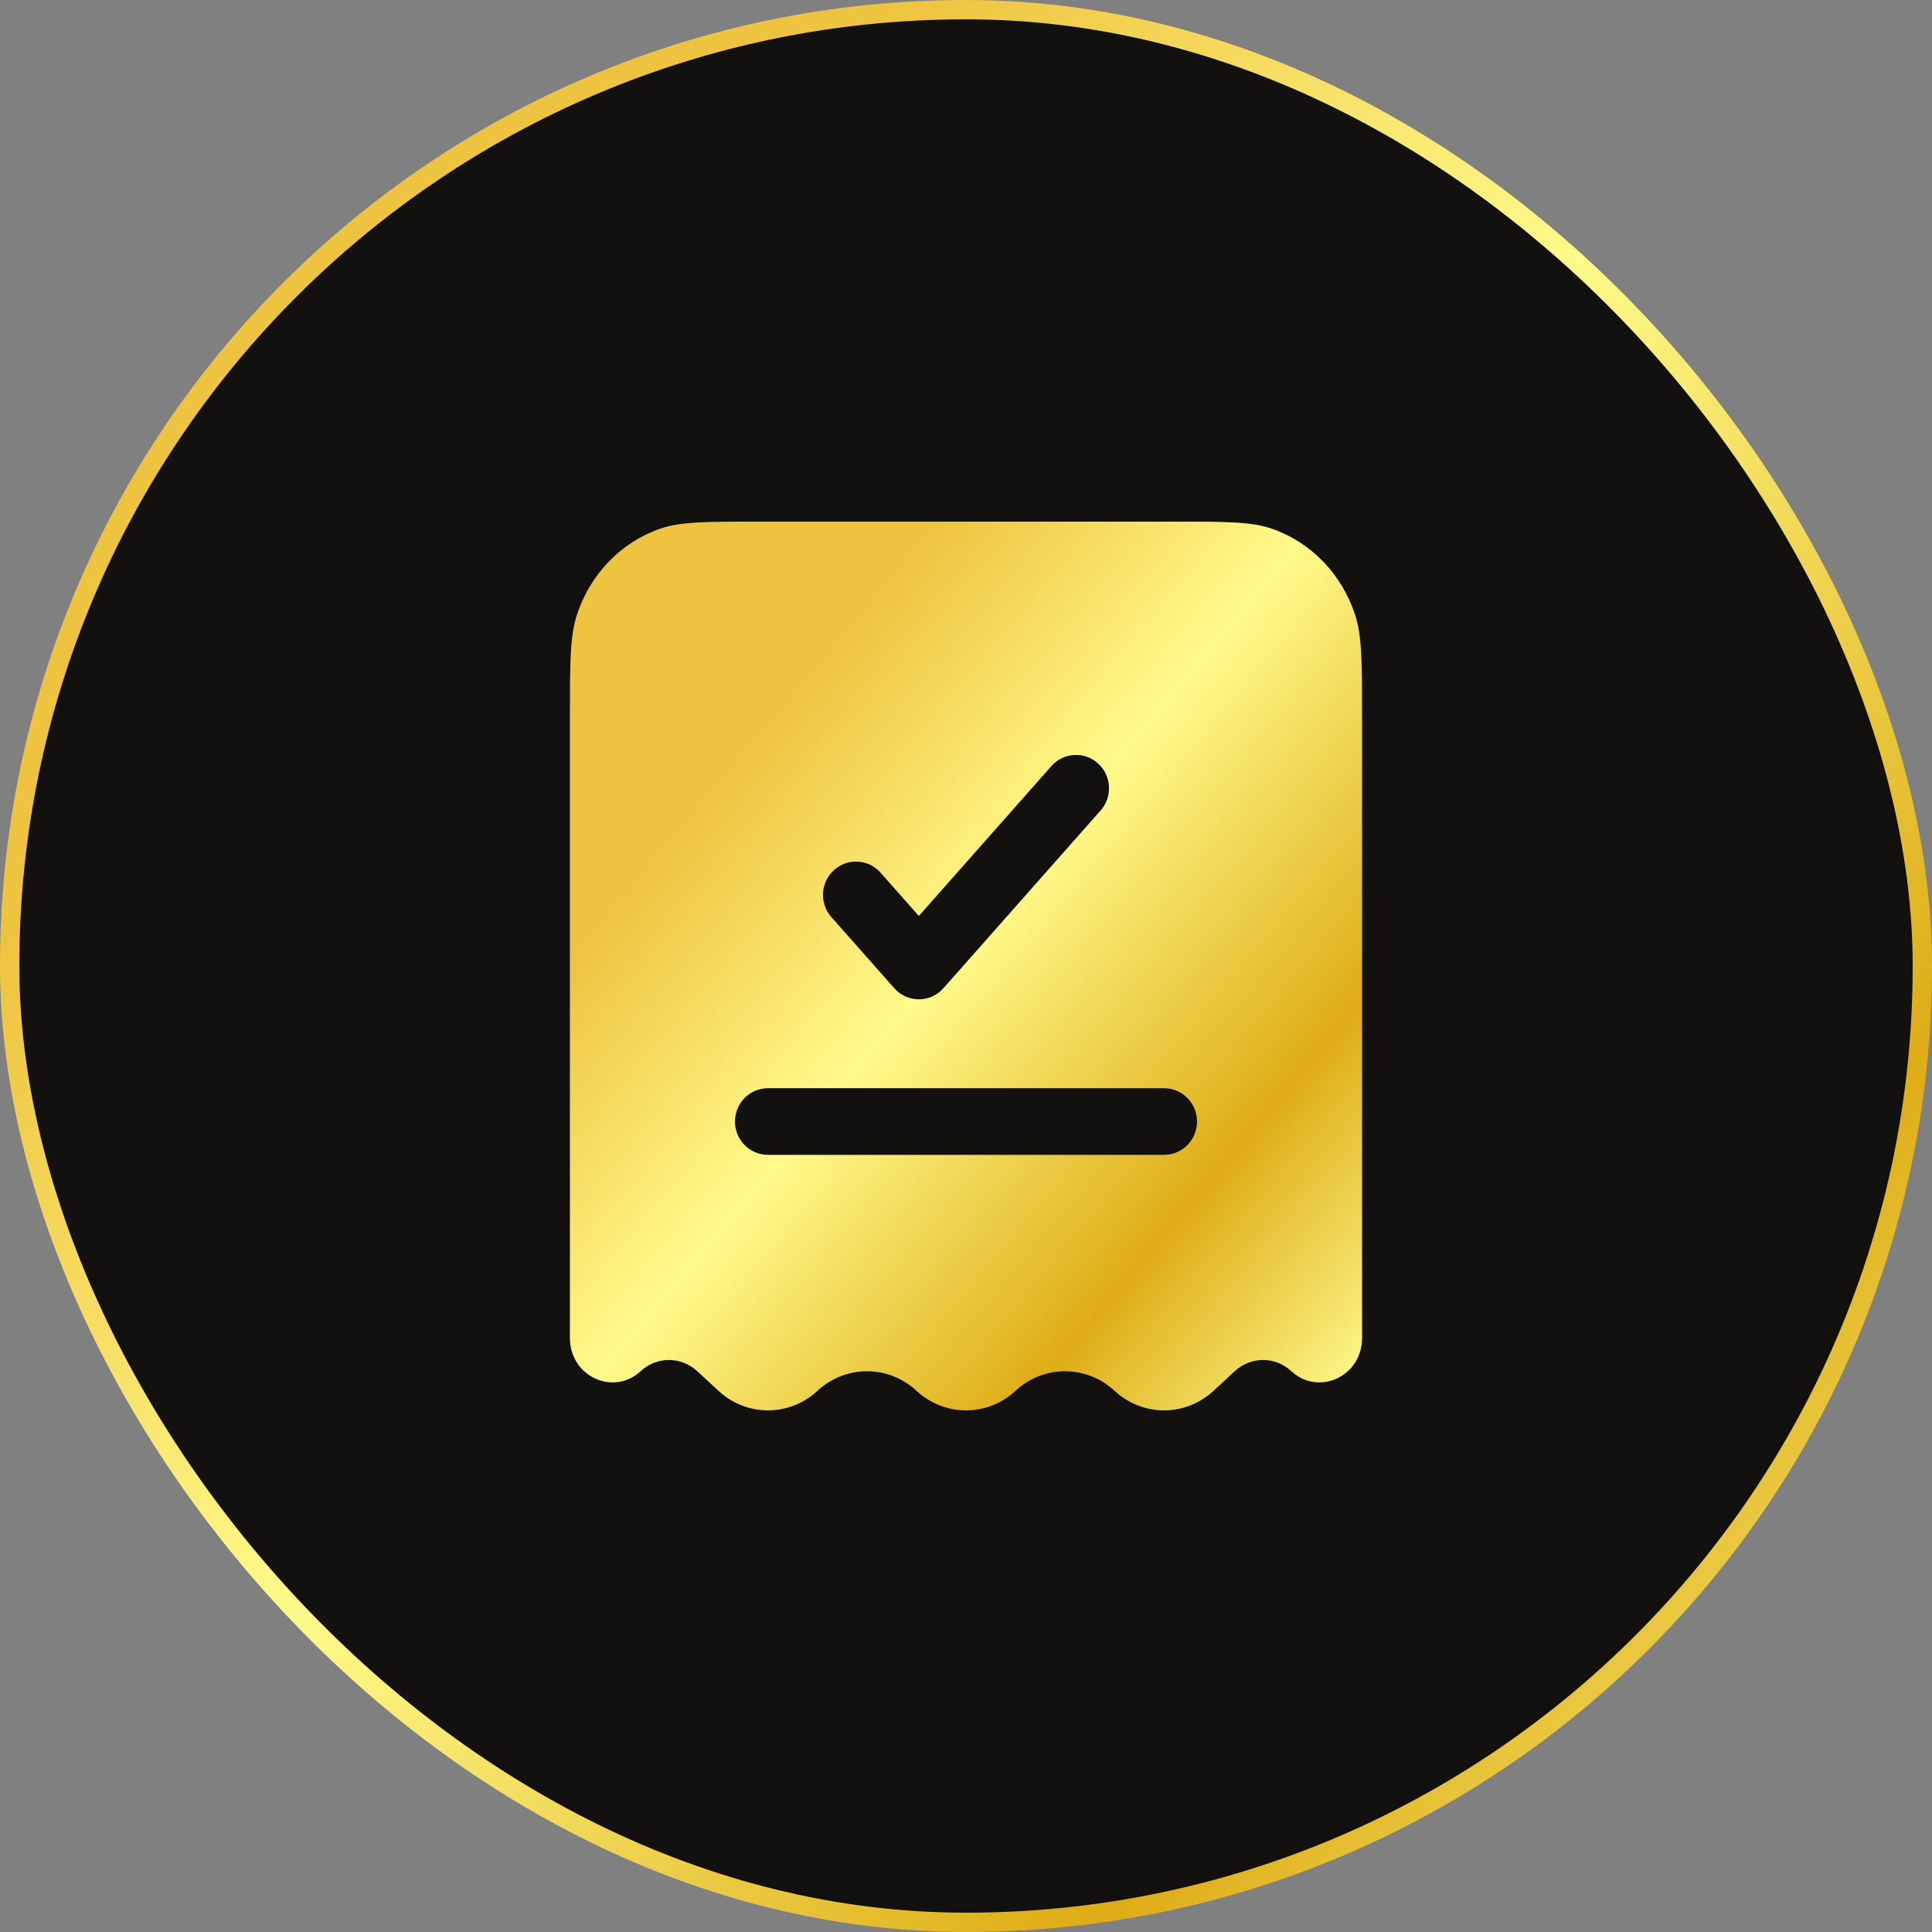
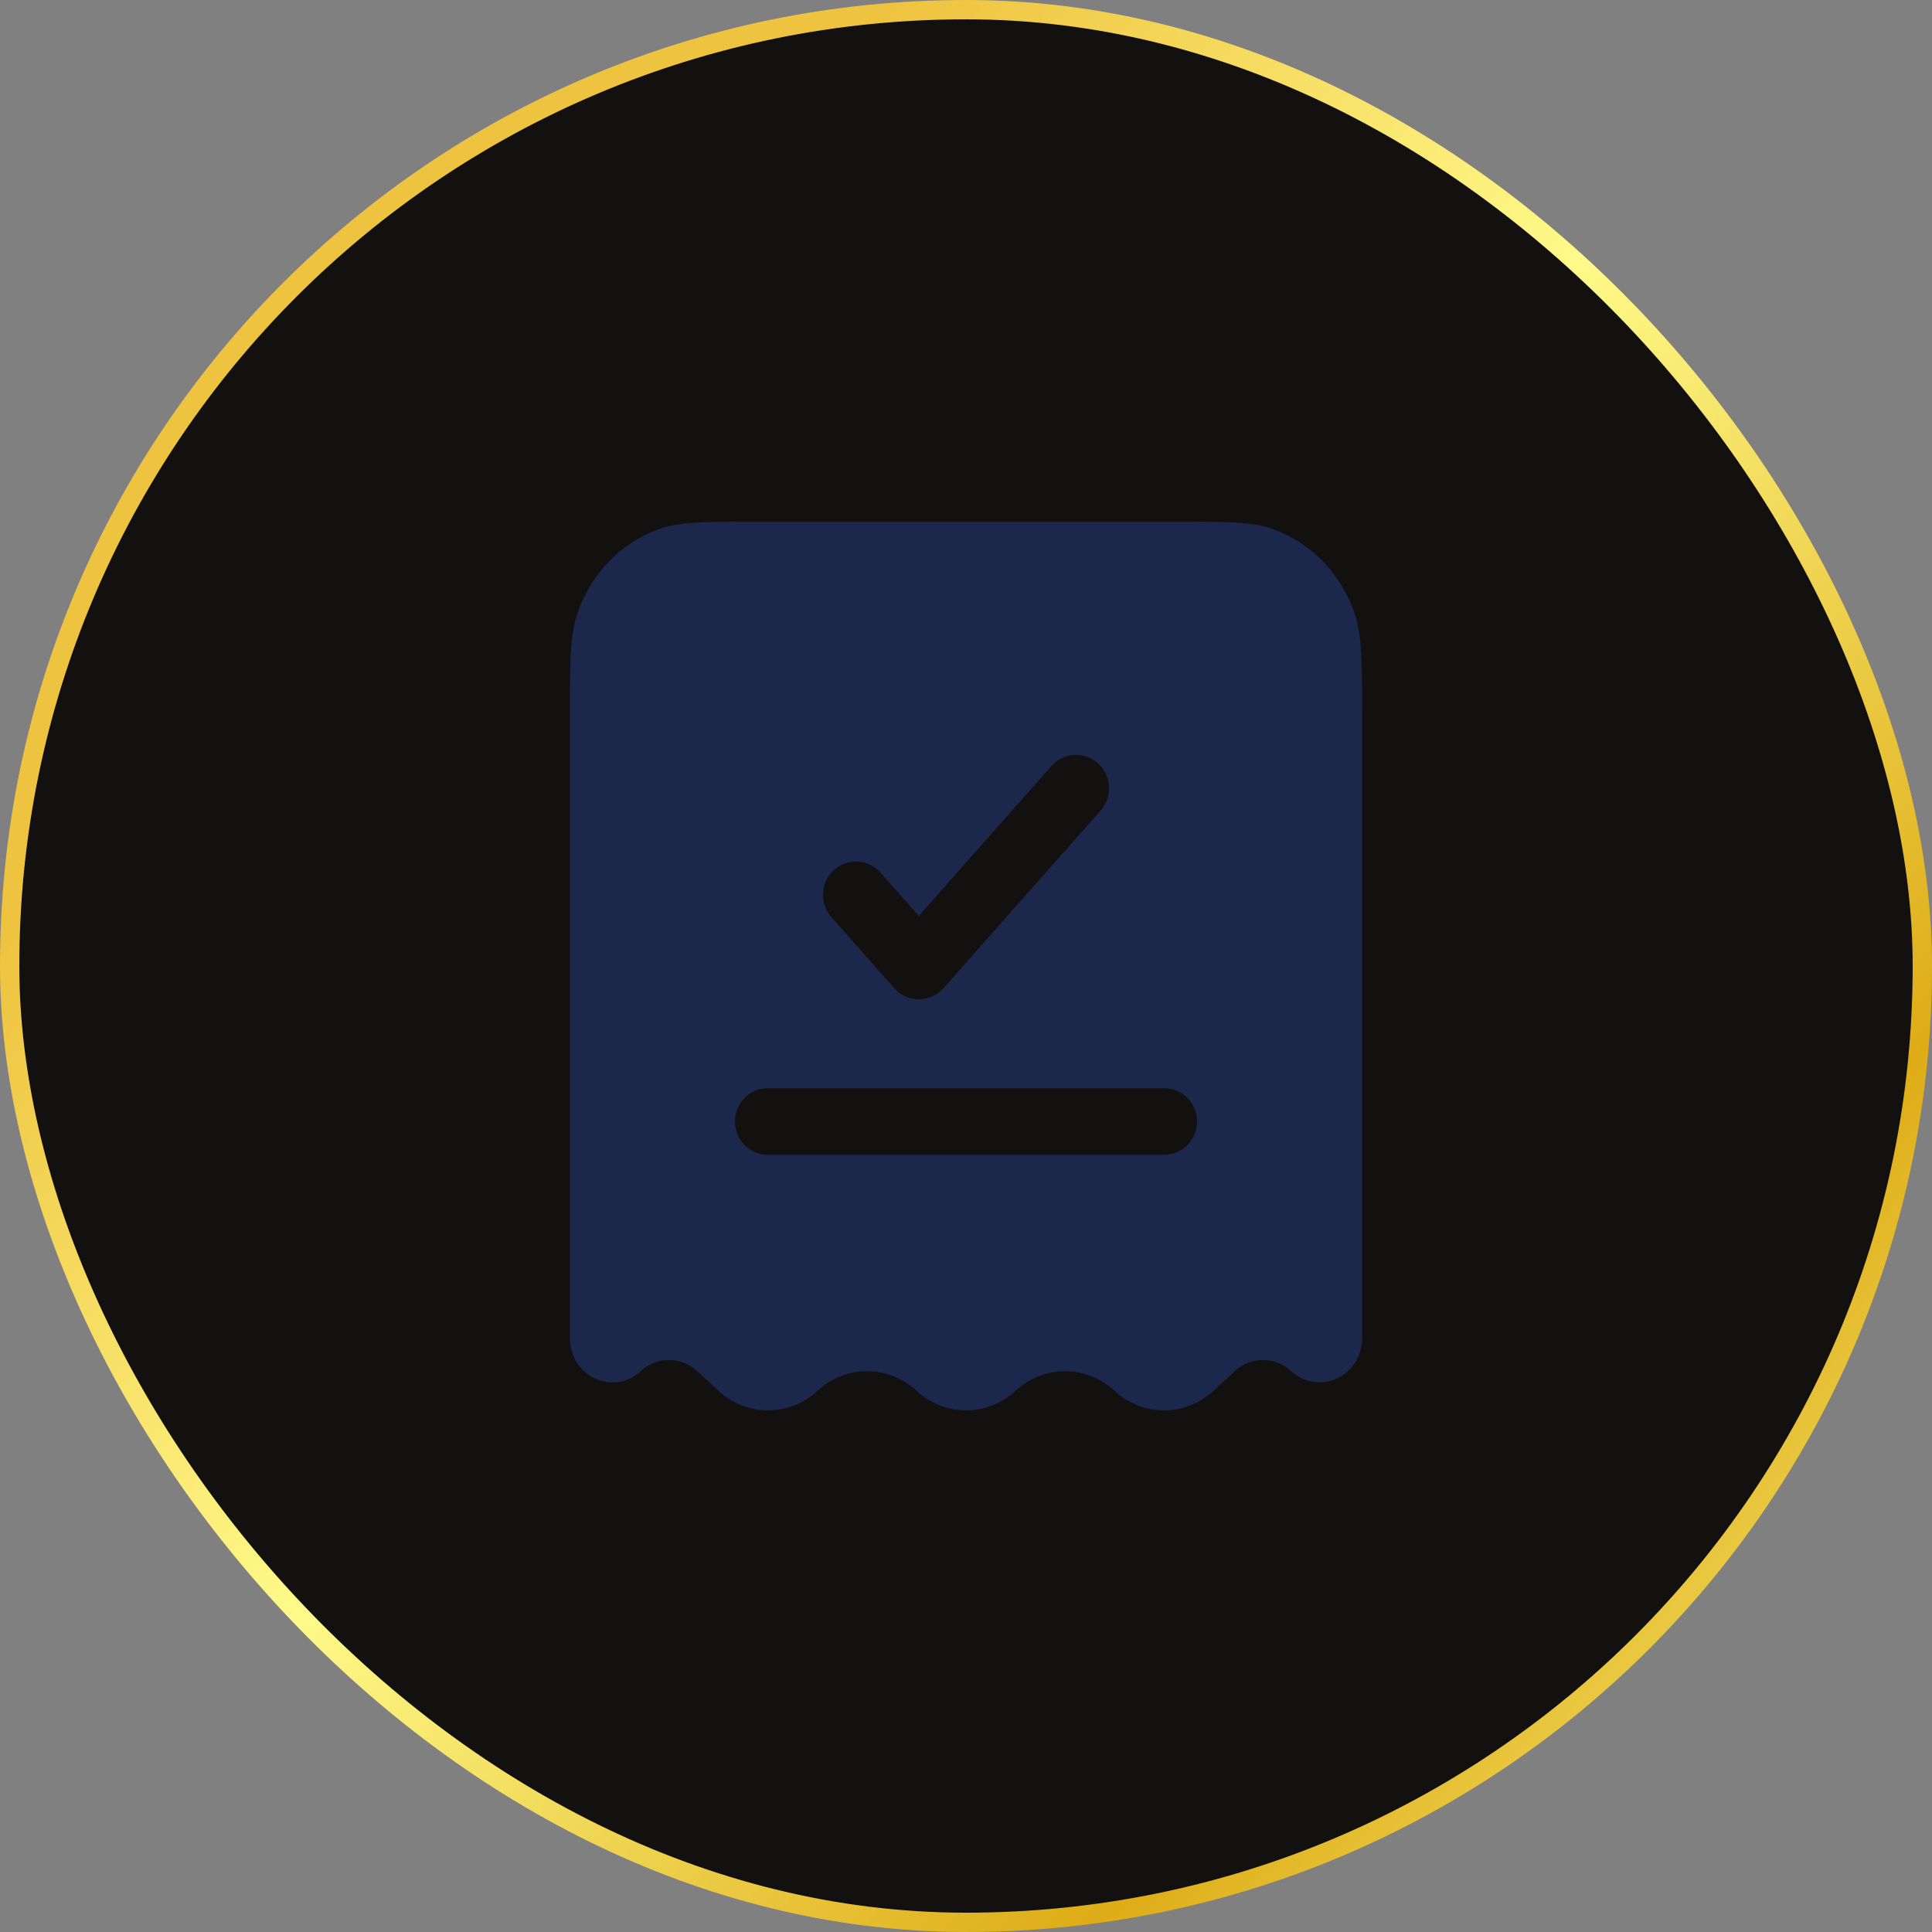
<svg xmlns="http://www.w3.org/2000/svg" width="200" height="200" viewBox="0 0 200 200" fill="none">
  <rect x="0" y="0" width="200" height="200" fill="#808080" stroke="none" />
  <rect x="1" y="1" width="198" height="198" rx="99" fill="#121110" />
  <rect x="1" y="1" width="198" height="198" rx="99" stroke="url(#paint0_linear_1974_328)" stroke-width="2" />
  <path fill-rule="evenodd" clip-rule="evenodd" d="M78.338 54H121.662C126.941 54 129.581 54 131.709 54.748C135.746 56.166 138.916 59.461 140.28 63.657C141 65.871 141 68.614 141 74.102V138.521C141 142.469 136.513 144.564 133.674 141.941C132.007 140.4 129.493 140.4 127.826 141.941L125.625 143.975C122.702 146.675 118.298 146.675 115.375 143.975C112.452 141.274 108.048 141.274 105.125 143.975C102.202 146.675 97.798 146.675 94.875 143.975C91.952 141.274 87.548 141.274 84.625 143.975C81.702 146.675 77.298 146.675 74.375 143.975L72.174 141.941C70.507 140.4 67.993 140.4 66.326 141.941C63.487 144.564 59 142.469 59 138.521V74.102C59 68.614 59 65.871 59.72 63.657C61.084 59.461 64.254 56.166 68.29 54.748C70.419 54 73.059 54 78.338 54ZM113.938 83.898C115.194 82.477 115.072 80.296 113.664 79.026C112.257 77.757 110.097 77.881 108.84 79.302L95.119 94.82L91.16 90.342C89.903 88.921 87.743 88.797 86.336 90.067C84.928 91.336 84.806 93.516 86.062 94.938L92.57 102.298C93.219 103.031 94.146 103.45 95.119 103.45C96.092 103.45 97.019 103.031 97.668 102.298L113.938 83.898ZM79.5 112.65C77.613 112.65 76.083 114.195 76.083 116.1C76.083 118.005 77.613 119.55 79.5 119.55H120.5C122.387 119.55 123.917 118.005 123.917 116.1C123.917 114.195 122.387 112.65 120.5 112.65H79.5Z" fill="#1C274C" />
-   <path fill-rule="evenodd" clip-rule="evenodd" d="M78.338 54H121.662C126.941 54 129.581 54 131.709 54.748C135.746 56.166 138.916 59.461 140.28 63.657C141 65.871 141 68.614 141 74.102V138.521C141 142.469 136.513 144.564 133.674 141.941C132.007 140.4 129.493 140.4 127.826 141.941L125.625 143.975C122.702 146.675 118.298 146.675 115.375 143.975C112.452 141.274 108.048 141.274 105.125 143.975C102.202 146.675 97.798 146.675 94.875 143.975C91.952 141.274 87.548 141.274 84.625 143.975C81.702 146.675 77.298 146.675 74.375 143.975L72.174 141.941C70.507 140.4 67.993 140.4 66.326 141.941C63.487 144.564 59 142.469 59 138.521V74.102C59 68.614 59 65.871 59.72 63.657C61.084 59.461 64.254 56.166 68.29 54.748C70.419 54 73.059 54 78.338 54ZM113.938 83.898C115.194 82.477 115.072 80.296 113.664 79.026C112.257 77.757 110.097 77.881 108.84 79.302L95.119 94.82L91.16 90.342C89.903 88.921 87.743 88.797 86.336 90.067C84.928 91.336 84.806 93.516 86.062 94.938L92.57 102.298C93.219 103.031 94.146 103.45 95.119 103.45C96.092 103.45 97.019 103.031 97.668 102.298L113.938 83.898ZM79.5 112.65C77.613 112.65 76.083 114.195 76.083 116.1C76.083 118.005 77.613 119.55 79.5 119.55H120.5C122.387 119.55 123.917 118.005 123.917 116.1C123.917 114.195 122.387 112.65 120.5 112.65H79.5Z" fill="url(#paint1_linear_1974_328)" />
  <defs>
    <linearGradient id="paint0_linear_1974_328" x1="16.725" y1="80.483" x2="186.741" y2="241.319" gradientUnits="userSpaceOnUse">
      <stop stop-color="#EEC33F" />
      <stop offset="0.298" stop-color="#FFFA8A" />
      <stop offset="0.649" stop-color="#DEAC16" />
      <stop offset="0.923" stop-color="#FFFF95" />
    </linearGradient>
    <linearGradient id="paint1_linear_1974_328" x1="65.857" y1="91.022" x2="143.059" y2="156.117" gradientUnits="userSpaceOnUse">
      <stop stop-color="#EEC33F" />
      <stop offset="0.298" stop-color="#FFFA8A" />
      <stop offset="0.649" stop-color="#DEAC16" />
      <stop offset="0.923" stop-color="#FFFF95" />
    </linearGradient>
  </defs>
</svg>